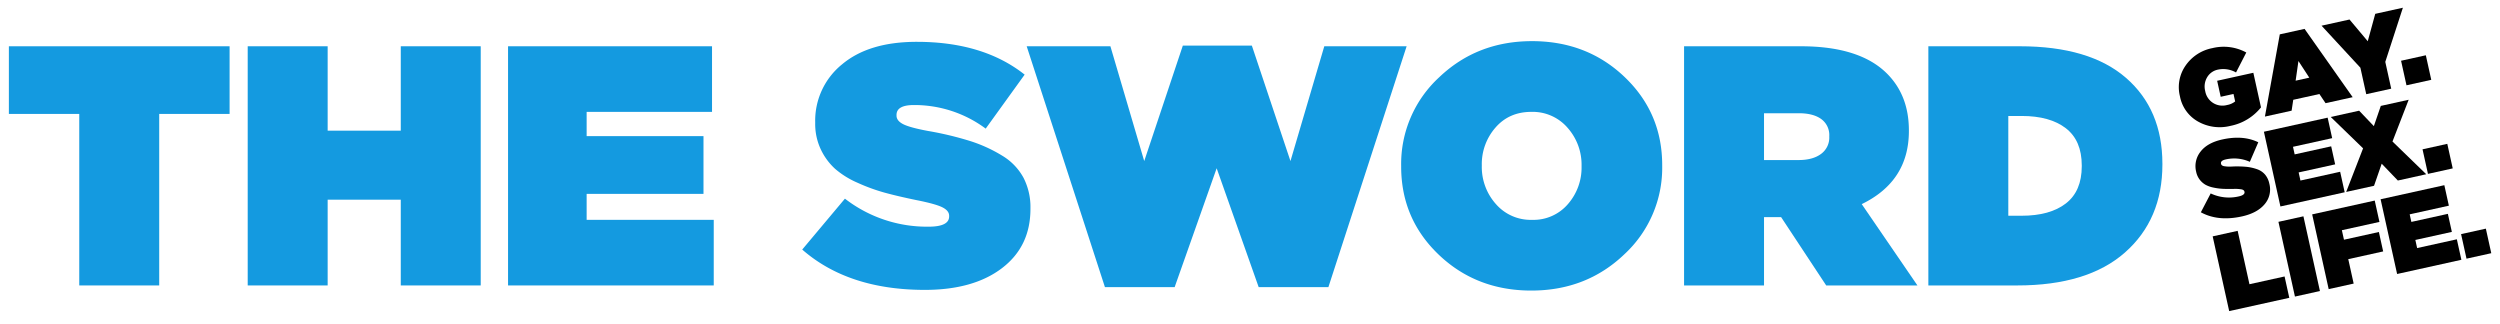
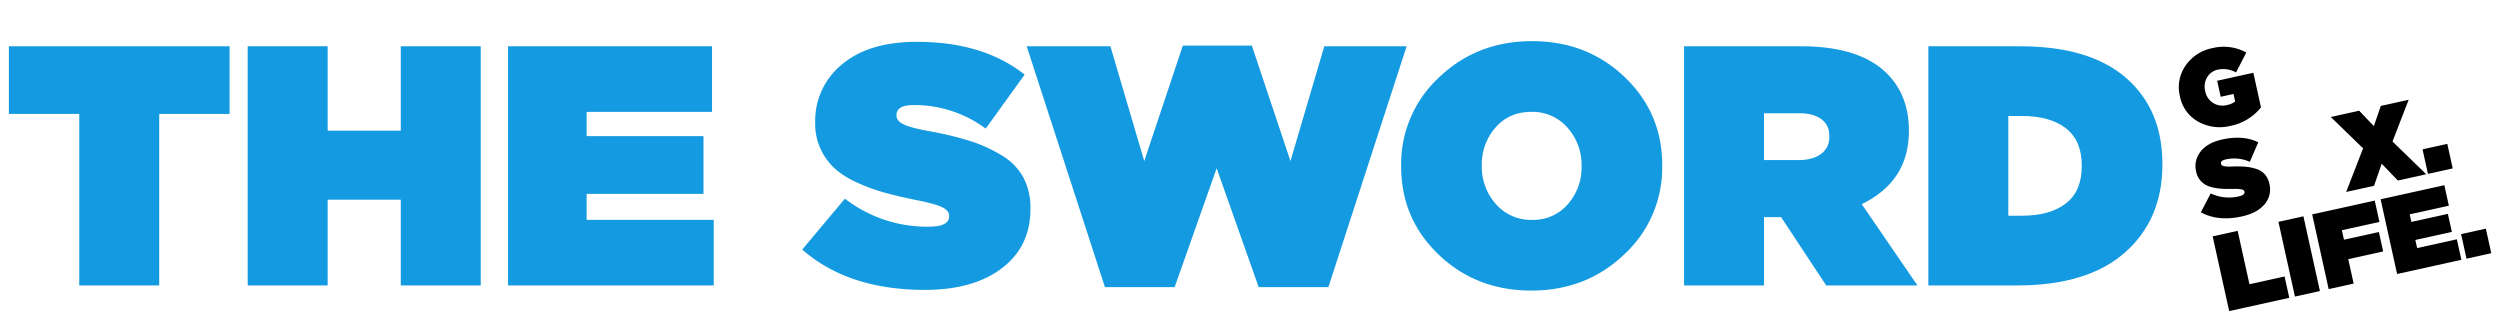
<svg xmlns="http://www.w3.org/2000/svg" id="b98e0b19-8f8c-4fe7-92a7-7d3a6bbb4647" preserveAspectRatio="xMidYMid meet" width="15.244in" height="1.977in" viewBox="0 0 1097.557 142.317">
  <defs>
    <style>.cls-1{fill:#149ae0;}</style>
  </defs>
  <path class="cls-1" d="M34.797,125.303v-75.3H3.897v-29.7h96.9v29.7h-30.9v75.3Z" />
  <path class="cls-1" d="M108.747,125.303v-105h35.1v37.05h32.1v-37.05h35.1v105h-35.1V87.653H143.847v37.649Z" />
  <path class="cls-1" d="M223.046,125.303v-105h89.55v28.8h-55.05v10.65h51.3v25.35h-51.3v11.4h55.8v28.8Z" />
  <path class="cls-1" d="M406.044,127.253q-33.602,0-53.85-17.7l18.75-22.35a58.786,58.786,0,0,0,36.75,12.3q9,0,9-4.5v-.3q0-2.25-3.075-3.75t-11.475-3.15q-7.952-1.648-13.726-3.225a80.471,80.471,0,0,1-11.925-4.351,38.14,38.14,0,0,1-9.899-6.15,27.199,27.199,0,0,1-6.226-8.475,26.119,26.119,0,0,1-2.475-11.55v-.3a31.787,31.787,0,0,1,11.774-25.5q11.774-9.9,32.775-9.9,29.25,0,47.4,14.4l-17.101,23.7a52.392,52.392,0,0,0-31.5-10.35q-7.649,0-7.649,4.35v.3q0,2.25,2.925,3.75t11.024,3a143.963,143.963,0,0,1,18.45,4.425,63.569,63.569,0,0,1,13.95,6.375,25.517,25.517,0,0,1,9.375,9.675,28.165,28.165,0,0,1,3.075,13.426v.3q0,16.502-12.525,26.024Q427.343,127.255,406.044,127.253Z" />
  <path class="cls-1" d="M485.093,126.053l-34.35-105.75h36.75l14.85,50.4,16.95-50.7h30.3l16.95,50.7,14.851-50.4h36.149l-34.35,105.75h-30.6l-18.449-52.2-18.45,52.2Z" />
  <path class="cls-1" d="M713.094,111.653q-16.649,15.901-40.8,15.899-24.152,0-40.65-15.75-16.502-15.75-16.5-38.7v-.3a51.669,51.669,0,0,1,16.65-38.85q16.649-15.897,40.8-15.9,24.149,0,40.65,15.75,16.498,15.75,16.5,38.7v.3A51.662,51.662,0,0,1,713.094,111.653Zm-56.399-22.125a20.214,20.214,0,0,0,15.899,6.975,19.867,19.867,0,0,0,15.75-6.9,24.303,24.303,0,0,0,6-16.5v-.3a24.437,24.437,0,0,0-6.149-16.725,20.222,20.222,0,0,0-15.9-6.975q-9.753,0-15.75,6.9a24.304,24.304,0,0,0-6,16.5v.3A24.422,24.422,0,0,0,656.694,89.528Z" />
  <path class="cls-1" d="M739.344,125.303v-105h51.3q25.797,0,37.8,12,9.598,9.601,9.601,24.9v.3q0,22.05-20.7,32.1l24.45,35.7h-40.05l-19.801-30h-7.5v30Zm35.1-55.05h15.15q6.3,0,9.9-2.7a8.845,8.845,0,0,0,3.6-7.5v-.3a8.673,8.673,0,0,0-3.525-7.5q-3.526-2.549-9.824-2.55H774.443Z" />
  <path class="cls-1" d="M846.593,125.303v-105h40.2q30.599,0,46.575,13.875,15.974,13.877,15.975,37.725v.3q0,24.153-16.425,38.626-16.425,14.477-47.325,14.475Zm40.95-74.4h-5.851v43.8h5.851q12.448,0,19.425-5.4t6.975-16.35v-.3q0-10.947-6.975-16.35-6.976-5.4-19.425-5.4Z" />
  <path d="M979.228,55.245a19.363,19.363,0,0,1-14.174-1.858,16.097,16.097,0,0,1-8.004-11.086l-.02-.094a16.521,16.521,0,0,1,2.452-13.372,18.535,18.535,0,0,1,11.86-7.732,20.726,20.726,0,0,1,14.83,1.935l-4.504,8.762a11.307,11.307,0,0,0-7.896-1.254,7.117,7.117,0,0,0-4.786,3.367,7.917,7.917,0,0,0-.864,5.992l.021.095a7.652,7.652,0,0,0,8.828,6.258q.367-.063.728-.161a8.022,8.022,0,0,0,3.585-1.578l-.726-3.281-5.625,1.242-1.553-7.031,15.889-3.51,3.354,15.186A22.751,22.751,0,0,1,979.228,55.245Z" />
-   <path d="M994.352,51.167,1000.88,15.07l10.874-2.402,21.125,29.988-11.904,2.63-2.707-4.022-11.482,2.537-.716,4.778Zm13.479-15.759,5.999-1.325-4.761-7.304Z" />
-   <path d="M1038.833,41.341l-2.567-11.624-17.053-18.451,12.279-2.712,8.006,9.538,3.29-12.033,12.139-2.682-7.725,23.778,2.599,11.764Z" />
-   <path d="M1056.503,37.437l-2.381-10.78,10.874-2.402,2.381,10.78Z" />
  <path d="M984.275,94.997q-10.5,2.319-18.049-1.813l4.316-8.278a18.809,18.809,0,0,0,12.333,1.308q2.812-.621,2.502-2.028l-.02-.093c-.103-.47-.513-.789-1.221-.96a17.174,17.174,0,0,0-3.803-.192q-2.597.034-4.512-.06a25.828,25.828,0,0,1-4.025-.535,12.231,12.231,0,0,1-3.519-1.238,8.711,8.711,0,0,1-2.53-2.219,8.361,8.361,0,0,1-1.57-3.438l-.021-.094a10.173,10.173,0,0,1,1.919-8.78q2.997-3.907,9.558-5.356,9.141-2.019,15.806,1.227L987.73,71.031a16.767,16.767,0,0,0-10.557-1.059q-2.39.528-2.091,1.886l.02.094q.155.705,1.173.97a14.669,14.669,0,0,0,3.651.176,46.37,46.37,0,0,1,6.071.109,20.407,20.407,0,0,1,4.799,1.029,8.165,8.165,0,0,1,3.598,2.377,9.017,9.017,0,0,1,1.888,3.983l.02.093a9.902,9.902,0,0,1-2.117,8.996Q990.929,93.528,984.275,94.997Z" />
-   <path d="M1001.153,90.63l-7.248-32.809,27.981-6.182,1.988,8.999-17.201,3.8.735,3.328,16.029-3.542,1.749,7.92-16.029,3.541.787,3.562,17.436-3.852,1.988,8.999Z" />
  <path d="M1045.227,46.483l12.233-2.702-7.109,18.332,14.826,14.373L1052.71,79.24l-7.088-7.381-3.364,9.691-12.232,2.702,7.422-19.141-14.202-13.772,12.468-2.754,6.464,6.781Z" />
  <path d="M1065.928,76.32l-2.382-10.78,10.873-2.402,2.382,10.78Z" />
  <path d="M978.66,136.562l-7.248-32.809,10.969-2.423,5.177,23.436,15.421-3.406,2.07,9.373Z" />
  <path d="M1007.531,130.185l-7.248-32.809,10.969-2.423,7.247,32.809Z" />
-   <path d="M1022.343,126.913l-7.247-32.809L1042.56,88.037l2.07,9.373-16.497,3.645.922,4.172,15.325-3.385,1.884,8.529-15.325,3.386L1033.31,124.49Z" />
+   <path d="M1022.343,126.913l-7.247-32.809L1042.56,88.037l2.07,9.373-16.497,3.645.922,4.172,15.325-3.385,1.884,8.529-15.325,3.386L1033.31,124.49" />
  <path d="M1052.386,120.276l-7.247-32.809,27.98-6.182,1.988,8.999-17.201,3.8.735,3.328,16.029-3.541,1.75,7.92-16.029,3.541.786,3.562,17.436-3.852,1.988,8.999Z" />
  <path d="M1082.851,113.546l-2.381-10.78,10.873-2.401,2.381,10.78Z" />
</svg>